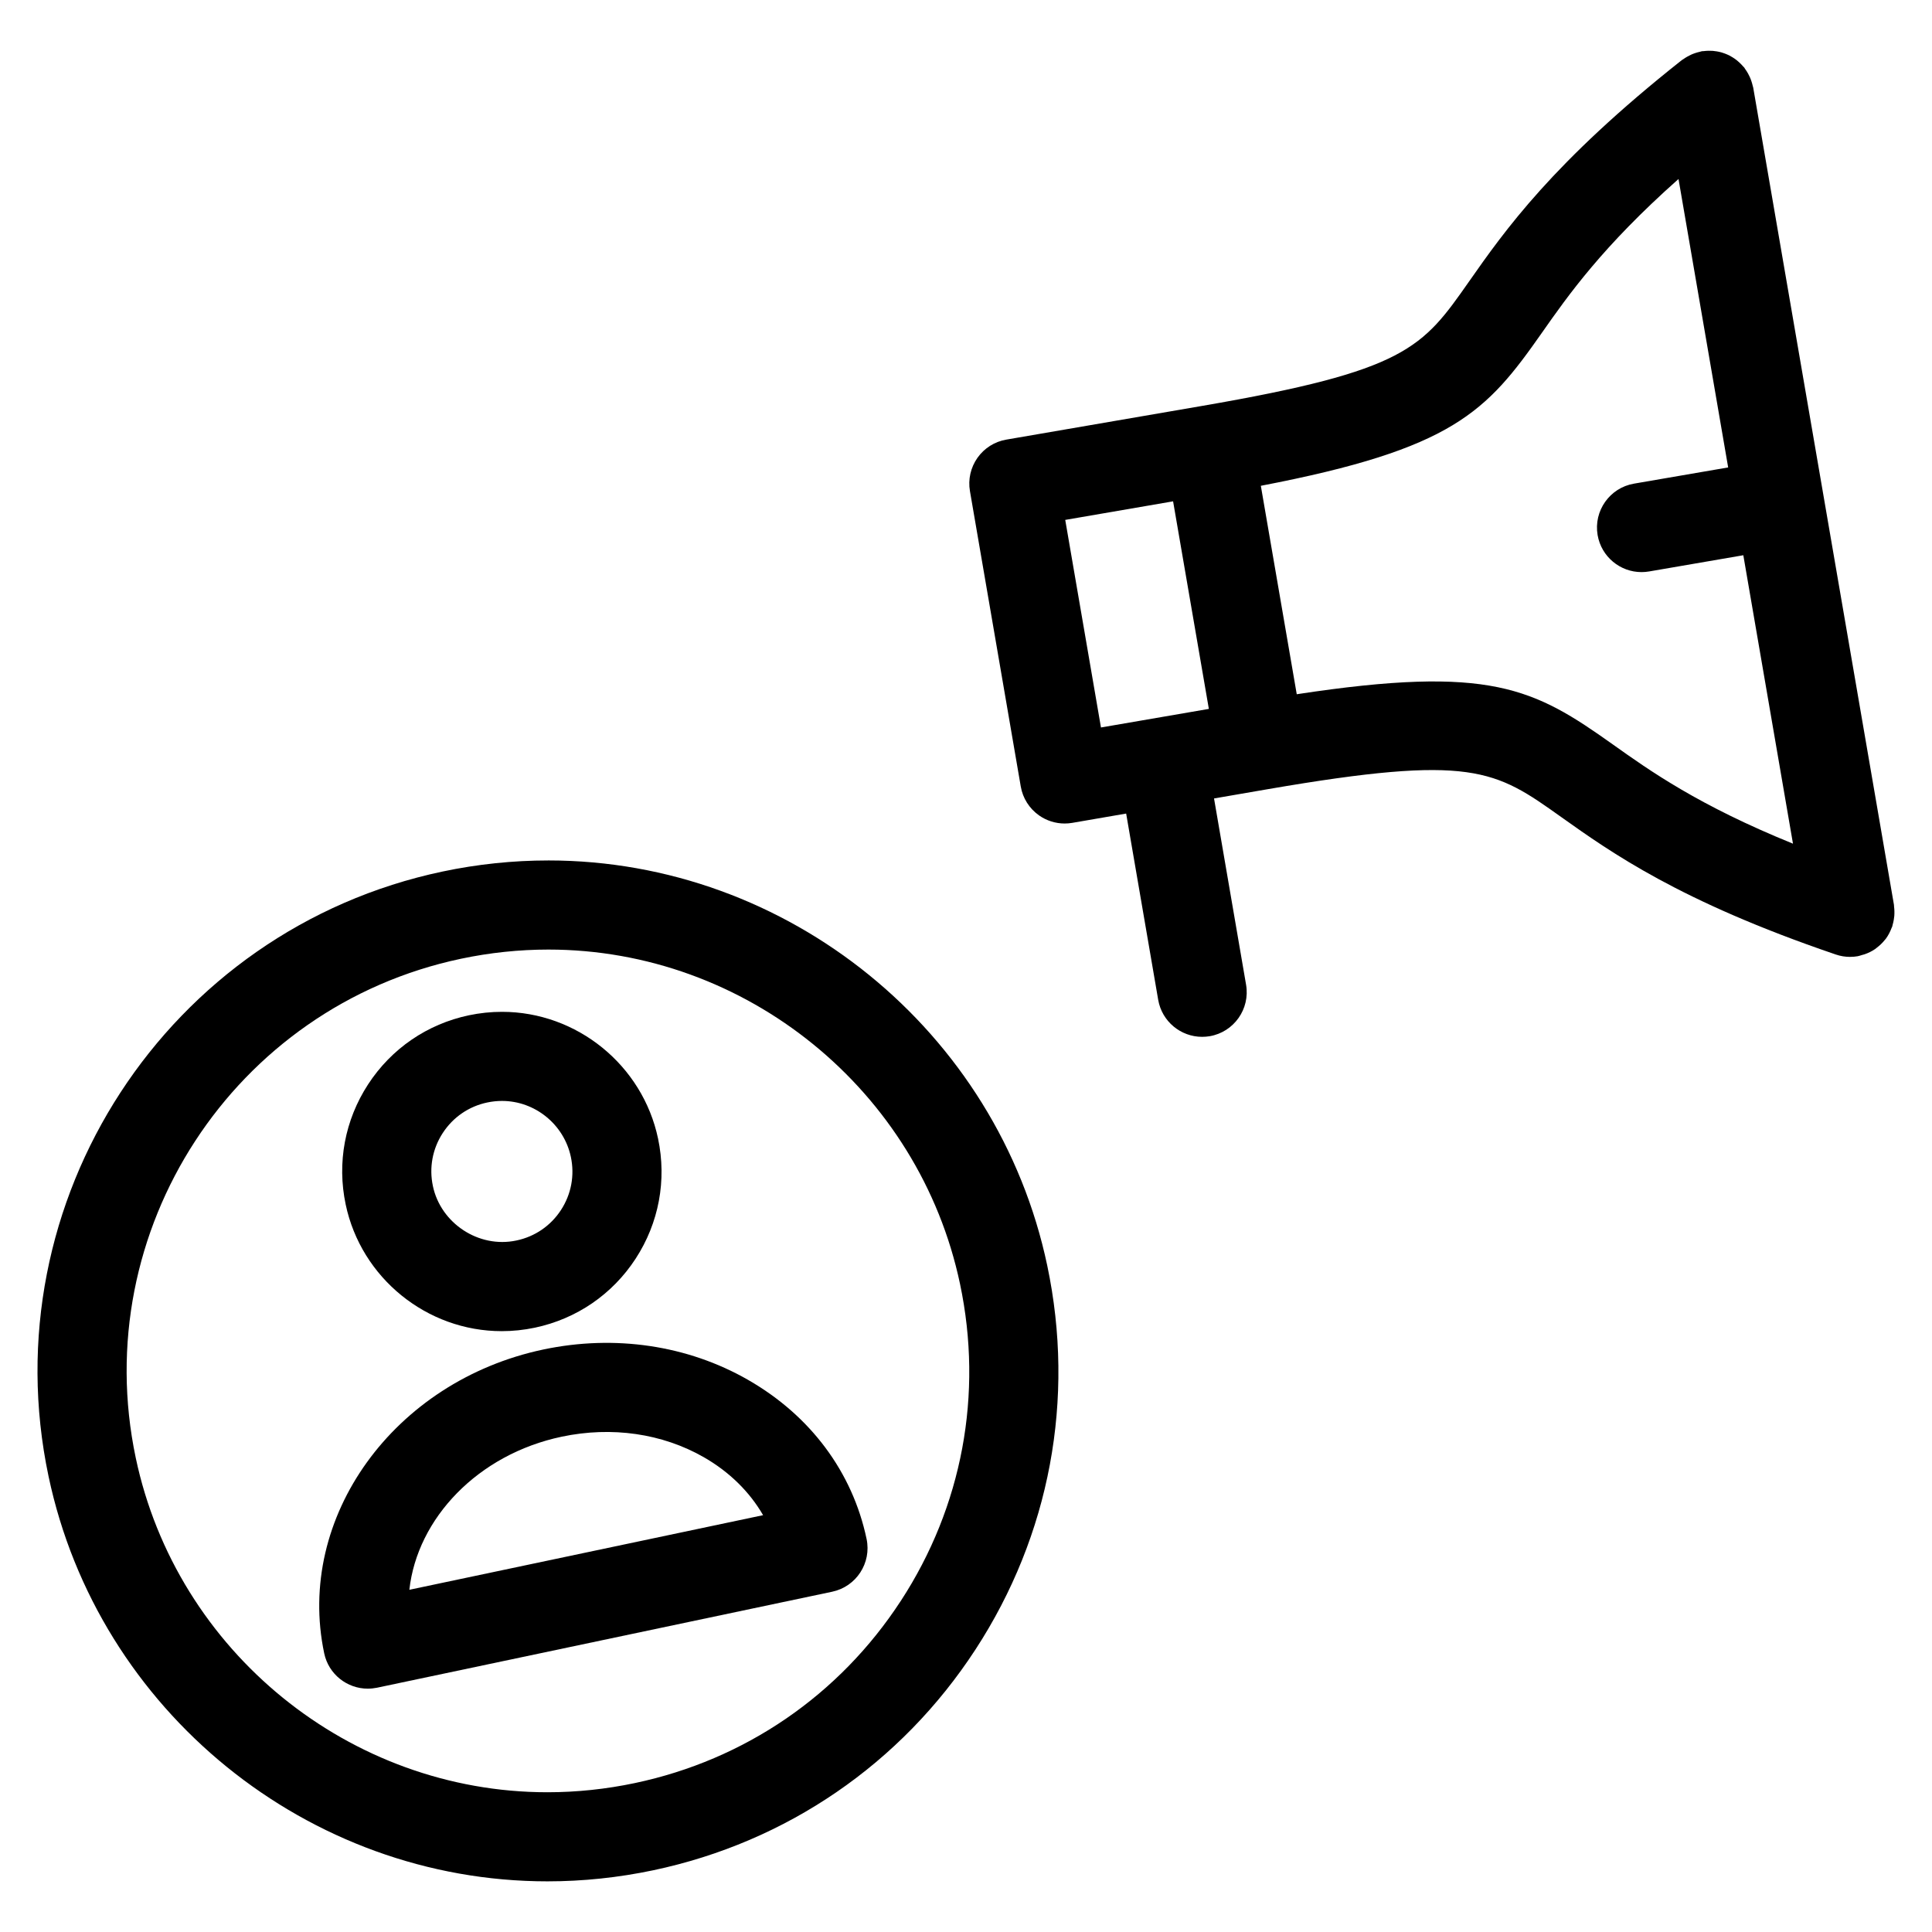
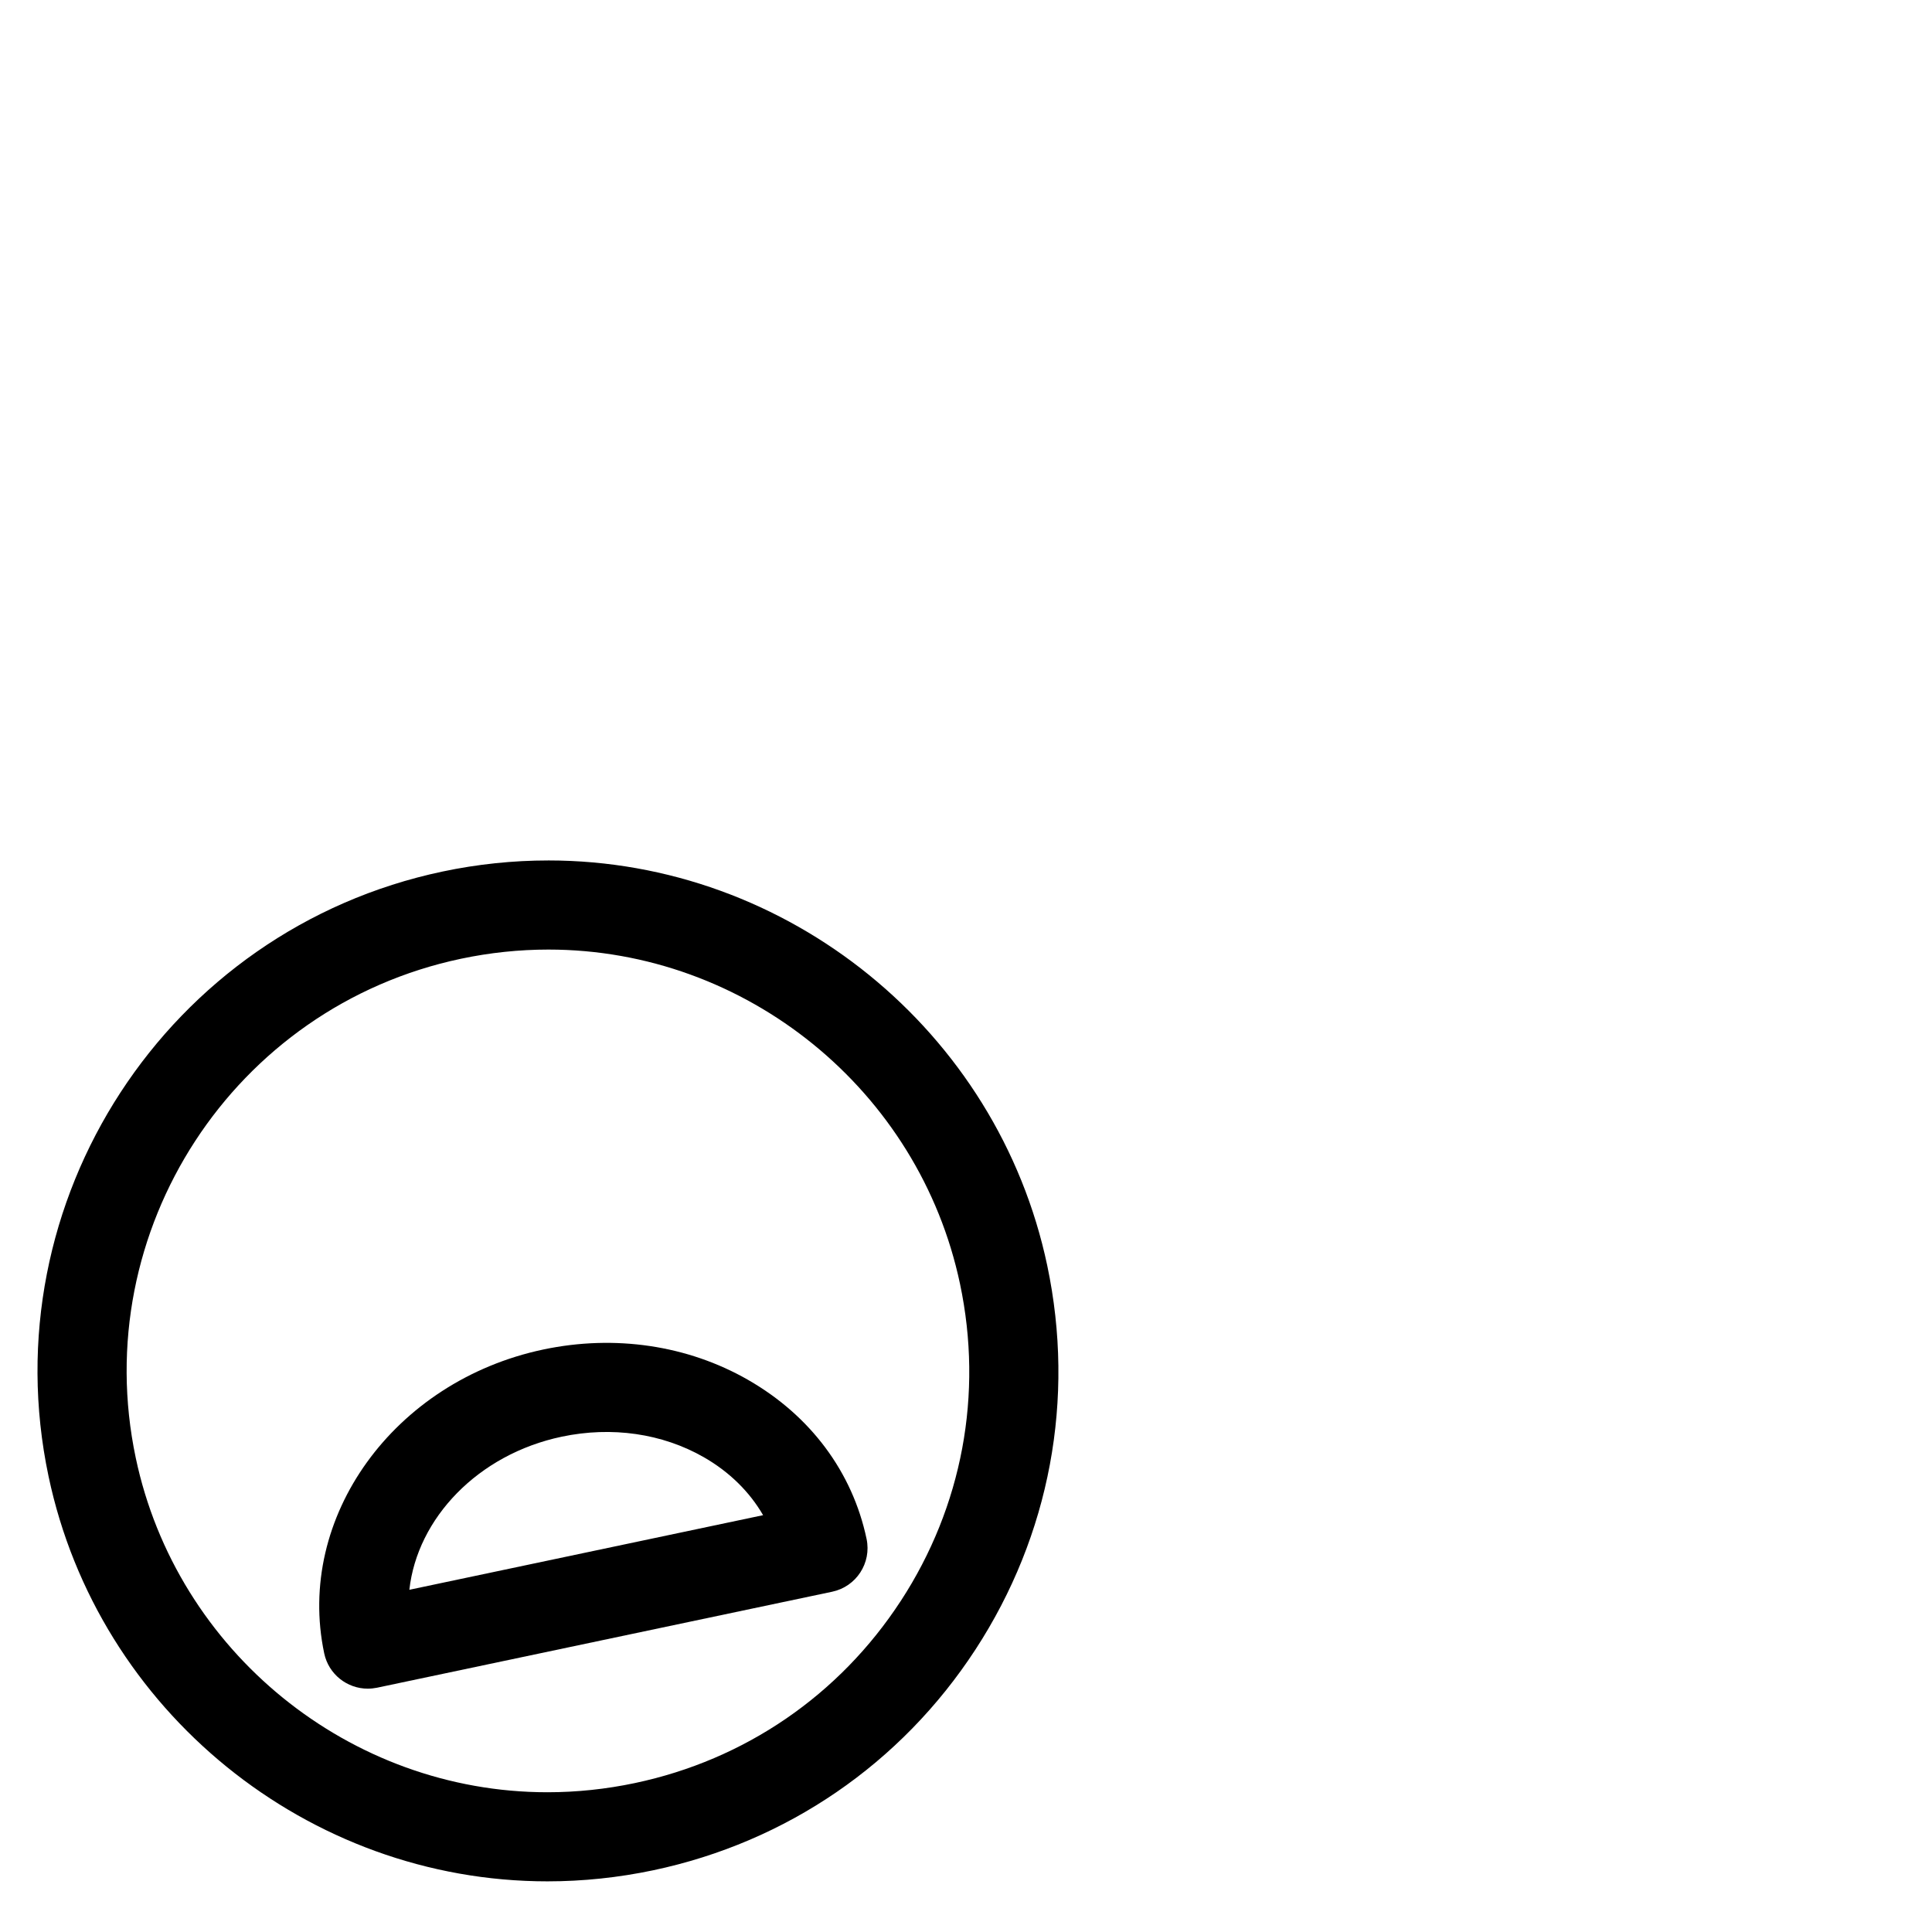
<svg xmlns="http://www.w3.org/2000/svg" fill="#000000" width="800px" height="800px" version="1.1" viewBox="144 144 512 512">
  <g>
    <path d="m342.28 509.7c-16.051-9.211-35.336-12.059-54.285-8.07-39.629 8.367-65.684 44.484-58.078 80.516 1.172 5.559 6.078 9.367 11.539 9.367 0.812 0 1.629-0.086 2.449-0.25l120.63-25.441c6.383-1.348 10.461-7.613 9.117-13.988-3.738-17.723-14.883-32.68-31.375-42.133zm-49.406 15.035c13.266-2.793 26.648-0.859 37.66 5.449 6.777 3.891 12.113 9.164 15.695 15.352l-93.746 19.773c2.094-18.91 18.129-35.883 40.391-40.574z" />
-     <path d="m276.96 496.77c2.938 0 5.879-0.309 8.762-0.914 11.066-2.332 20.555-8.824 26.727-18.293 6.164-9.469 8.273-20.773 5.945-31.82-4.102-19.469-21.5-33.598-41.359-33.598-2.93 0-5.879 0.309-8.762 0.914-11.059 2.332-20.547 8.832-26.719 18.301-6.164 9.469-8.281 20.773-5.945 31.836 4.094 19.461 21.492 33.574 41.352 33.574zm-15.617-52.523c2.723-4.18 6.91-7.055 11.793-8.078 1.289-0.27 2.598-0.41 3.898-0.41 8.762 0 16.438 6.242 18.254 14.855 1.031 4.879 0.102 9.871-2.621 14.051-2.723 4.18-6.91 7.055-11.809 8.078-9.988 2.133-20.059-4.559-22.137-14.422-1.039-4.887-0.109-9.887 2.621-14.074z" />
    <path d="m289.32 372.03c-9.367 0-18.805 0.984-28.047 2.938-72.957 15.398-119.8 87.285-104.41 160.26 13.121 62.207 68.73 107.35 132.22 107.35 9.359 0 18.797-0.992 28.039-2.938 35.344-7.461 65.676-28.246 85.395-58.512 19.727-30.277 26.473-66.41 19.012-101.75-13.129-62.195-68.73-107.35-132.21-107.35zm93.41 196.21c-16.281 24.984-41.312 42.141-70.484 48.293-7.637 1.613-15.43 2.434-23.16 2.434-52.387 0-98.281-37.266-109.11-88.617-12.707-60.223 25.953-119.56 86.184-132.27 7.644-1.613 15.438-2.434 23.168-2.434 52.379 0 98.258 37.266 109.09 88.617 6.168 29.176 0.598 58.996-15.684 83.98z" />
-     <path d="m645.45 389.58c0.055-0.164 0.07-0.332 0.117-0.488 0.125-0.434 0.219-0.867 0.301-1.316 0.062-0.348 0.109-0.691 0.141-1.039 0.031-0.402 0.039-0.805 0.031-1.203-0.008-0.402-0.031-0.797-0.086-1.188-0.023-0.188-0.008-0.379-0.039-0.574l-37.293-216.55c-0.031-0.188-0.109-0.355-0.148-0.535-0.094-0.395-0.195-0.789-0.332-1.172-0.125-0.387-0.27-0.754-0.434-1.117-0.141-0.316-0.293-0.613-0.465-0.922-0.227-0.41-0.488-0.805-0.754-1.18-0.094-0.125-0.156-0.27-0.25-0.395-0.094-0.117-0.203-0.203-0.309-0.316-0.316-0.371-0.645-0.707-1.008-1.039-0.219-0.203-0.457-0.41-0.691-0.598-0.348-0.277-0.707-0.52-1.094-0.758-0.277-0.164-0.543-0.332-0.828-0.48-0.395-0.195-0.789-0.355-1.188-0.512-0.316-0.117-0.621-0.227-0.938-0.316-0.402-0.109-0.805-0.188-1.203-0.262-0.363-0.062-0.723-0.109-1.086-0.141-0.371-0.023-0.738-0.031-1.117-0.023-0.434 0.008-0.859 0.039-1.281 0.094-0.164 0.016-0.34 0-0.504 0.031-0.172 0.031-0.332 0.102-0.496 0.141-0.426 0.094-0.836 0.203-1.25 0.348-0.355 0.117-0.699 0.242-1.031 0.395-0.348 0.156-0.684 0.332-1.023 0.52-0.371 0.203-0.715 0.434-1.062 0.676-0.148 0.109-0.309 0.172-0.457 0.293-34.195 27.039-47.012 45.312-56.371 58.664-12.383 17.664-16.562 23.617-70.777 32.961l-51.852 8.926c-3.086 0.527-5.832 2.266-7.637 4.824-1.801 2.559-2.527 5.731-1.992 8.816l13.469 78.289c0.527 3.086 2.266 5.832 4.824 7.644 2.008 1.418 4.394 2.164 6.809 2.164 0.668 0 1.34-0.055 2.008-0.172l14.289-2.465 8.492 49.367c0.992 5.738 5.984 9.801 11.629 9.801 0.668 0 1.34-0.055 2.023-0.164 6.422-1.109 10.738-7.219 9.637-13.641l-8.492-49.367 14.289-2.465c54.184-9.328 60.125-5.125 77.719 7.391 13.258 9.422 31.402 22.324 72.469 36.328h0.008c0.086 0.031 0.164 0.062 0.262 0.094 1.258 0.434 2.543 0.637 3.801 0.637 0.023 0 0.047-0.008 0.078-0.008 0.637 0 1.273-0.047 1.93-0.164 0.395-0.07 0.754-0.203 1.133-0.316 0.227-0.062 0.473-0.117 0.699-0.195 1.016-0.348 1.953-0.812 2.809-1.395 0.148-0.102 0.277-0.227 0.426-0.34 0.789-0.59 1.48-1.258 2.094-2.016 0.109-0.133 0.219-0.242 0.324-0.379 0.652-0.891 1.156-1.875 1.543-2.922 0.027-0.086 0.105-0.164 0.137-0.27zm-219.15-107.8 28.582-4.922 9.477 55.008-28.59 4.922zm61.352 46.199-9.516-55.238c51.012-9.801 59.758-19.531 74.492-40.559 6.949-9.91 16.004-22.82 36.195-40.746l13.16 76.438-24.961 4.297c-6.422 1.102-10.738 7.211-9.637 13.633 0.992 5.746 5.984 9.809 11.629 9.809 0.668 0 1.34-0.055 2.023-0.172l24.961-4.297 13.16 76.438c-25.023-10.148-37.879-19.285-47.742-26.301-20.93-14.875-32.406-21.125-83.766-13.301z" />
  </g>
</svg>